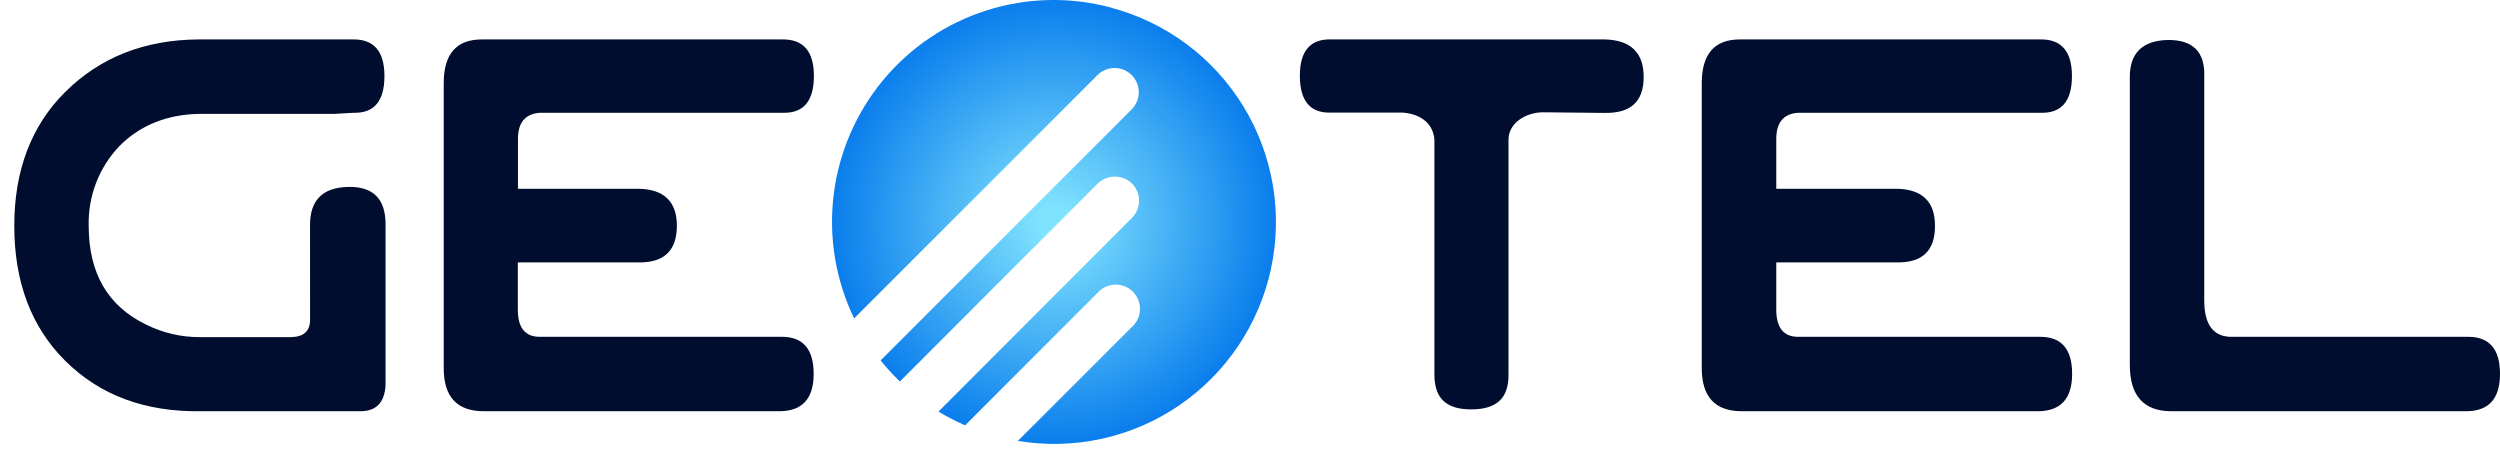
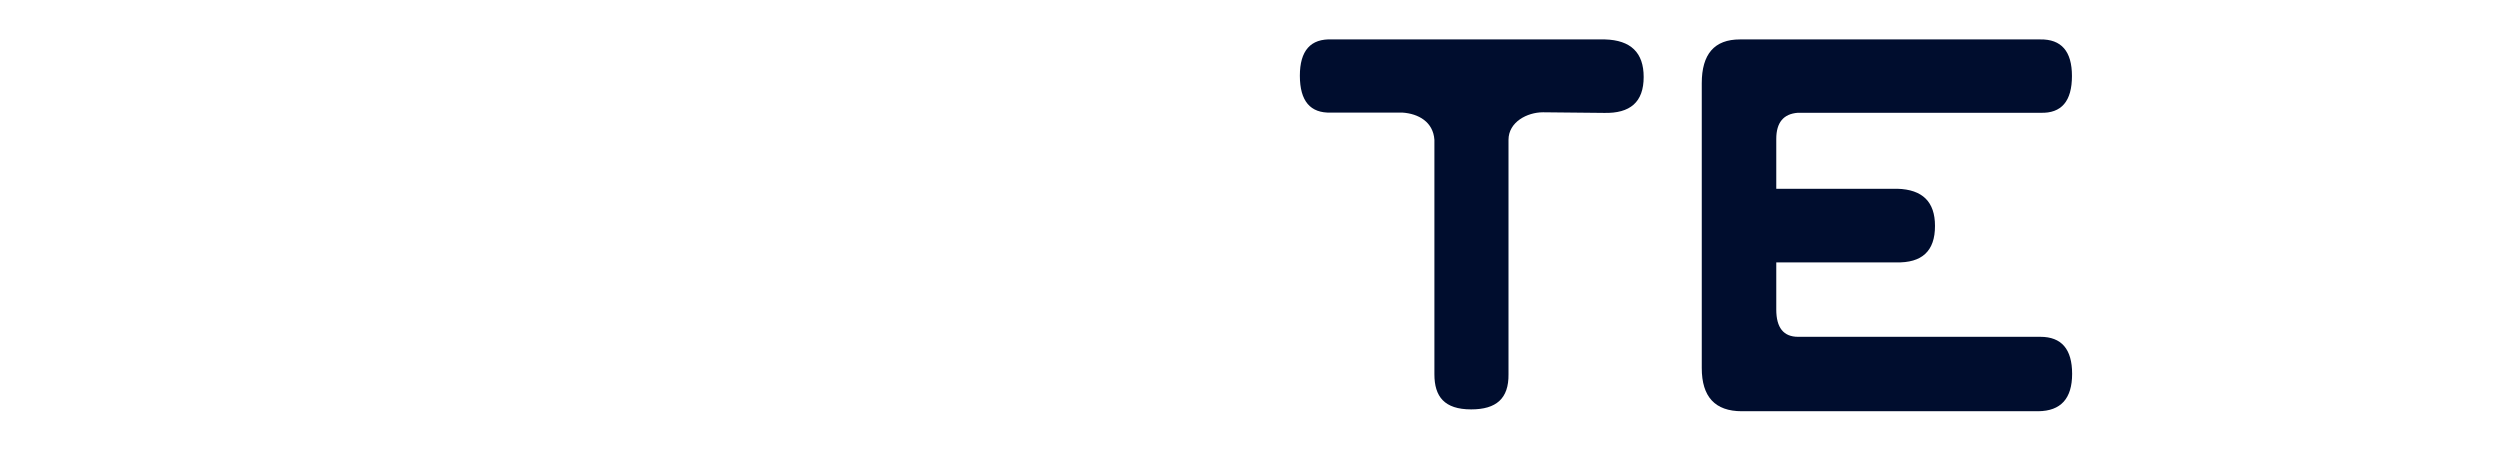
<svg xmlns="http://www.w3.org/2000/svg" width="214" height="39" viewBox="0 0 214 39" fill="none">
-   <path d="M26.539 19.242C26.539 17.143 27.613 16.062 29.761 16.001C31.909 15.94 32.989 16.989 33.002 19.15V33.008C32.909 34.468 32.195 35.201 30.855 35.201H17.135C12.386 35.26 8.536 33.821 5.584 30.885C2.676 27.995 1.222 24.144 1.222 19.334C1.222 14.583 2.676 10.762 5.584 7.872C8.569 4.905 12.373 3.406 16.997 3.375H30.195C32.002 3.344 32.907 4.388 32.909 6.505C32.909 8.663 32.02 9.712 30.241 9.654L28.685 9.746H17.043C14.26 9.807 11.985 10.727 10.219 12.507C9.353 13.416 8.675 14.487 8.224 15.658C7.774 16.83 7.559 18.079 7.592 19.334C7.592 23.382 9.228 26.198 12.5 27.782C13.938 28.501 15.527 28.87 17.135 28.857H24.945C26.013 28.827 26.543 28.331 26.543 27.371L26.539 19.242Z" fill="#000D2E" />
-   <path d="M54.575 22.46H44.326V26.503C44.326 28.055 44.949 28.831 46.196 28.831H66.932C68.744 28.831 69.65 29.888 69.65 32.002C69.65 34.117 68.684 35.183 66.751 35.201H41.407C39.121 35.201 37.98 33.967 37.982 31.499V7.119C37.982 4.623 39.07 3.375 41.246 3.375H66.951C68.763 3.344 69.67 4.388 69.67 6.505C69.67 8.663 68.774 9.712 66.982 9.654H46.207C44.961 9.746 44.337 10.491 44.337 11.889V16.159H54.724C56.867 16.22 57.94 17.279 57.942 19.334C57.935 21.482 56.812 22.524 54.575 22.46Z" fill="#000D2E" />
  <path d="M122.785 32.037V11.969C122.681 10.433 121.421 9.731 120.051 9.638H113.937C112.161 9.7 111.271 8.65 111.268 6.49C111.266 4.329 112.188 3.291 114.033 3.375H137.388C139.597 3.437 140.701 4.509 140.698 6.593C140.698 8.755 139.527 9.715 137.319 9.665L132.081 9.612C130.726 9.612 129.128 10.445 129.128 11.969V32.037C129.155 34.122 128.076 35.044 125.933 35.044C123.633 35.044 122.785 33.946 122.785 32.037Z" fill="#000D2E" />
  <path d="M162.291 22.46H152.049V26.503C152.049 28.055 152.673 28.831 153.919 28.831H174.655C176.468 28.831 177.374 29.888 177.374 32.002C177.374 34.117 176.408 35.183 174.475 35.201H149.096C146.81 35.201 145.668 33.967 145.671 31.499V7.119C145.671 4.623 146.759 3.375 148.935 3.375H174.64C176.452 3.344 177.359 4.388 177.359 6.505C177.359 8.663 176.463 9.712 174.671 9.654H153.896C152.665 9.746 152.049 10.491 152.049 11.889V16.159H162.417C164.565 16.22 165.638 17.279 165.635 19.334C165.643 21.482 164.528 22.524 162.291 22.46Z" fill="#000D2E" />
-   <path d="M214 32.003C214 34.135 213.034 35.201 211.101 35.201H185.872C183.499 35.201 182.312 33.877 182.312 31.227V6.593C182.312 4.545 183.385 3.488 185.53 3.422C187.722 3.391 188.772 4.448 188.683 6.593V25.705C188.683 27.848 189.505 28.89 191.148 28.831H211.281C213.094 28.831 214 29.888 214 32.003Z" fill="#000D2E" />
-   <path d="M95.118 0.651C91.607 -0.294 87.899 -0.209 84.435 0.896C80.971 2 77.897 4.077 75.579 6.88C73.261 9.682 71.796 13.093 71.359 16.705C70.922 20.317 71.532 23.979 73.114 27.254L93.942 6.428C94.33 6.039 94.857 5.821 95.407 5.821C95.956 5.821 96.483 6.039 96.872 6.428C97.26 6.817 97.478 7.344 97.478 7.894C97.478 8.444 97.26 8.971 96.872 9.36L75.378 30.853C75.893 31.486 76.445 32.089 77.03 32.658L93.965 15.712C94.357 15.329 94.883 15.114 95.431 15.114C95.98 15.114 96.506 15.329 96.898 15.712C97.285 16.102 97.503 16.628 97.503 17.178C97.503 17.727 97.285 18.255 96.898 18.644L80.332 35.232C81.068 35.672 81.83 36.065 82.615 36.409L94.007 25.007C94.197 24.807 94.426 24.646 94.68 24.536C94.934 24.425 95.207 24.366 95.484 24.363C95.76 24.36 96.035 24.412 96.291 24.516C96.547 24.621 96.78 24.776 96.976 24.972C97.171 25.168 97.326 25.401 97.43 25.657C97.534 25.914 97.586 26.189 97.582 26.466C97.578 26.743 97.519 27.016 97.408 27.27C97.297 27.524 97.137 27.753 96.936 27.943L87.131 37.742C91.941 38.544 96.875 37.462 100.909 34.72C104.943 31.978 107.767 27.787 108.795 23.016C109.823 18.245 108.976 13.261 106.43 9.099C103.884 4.937 99.834 1.915 95.121 0.662L95.118 0.651Z" fill="url(#paint0_radial_732_168)" />
  <defs>
    <radialGradient id="paint0_radial_732_168" cx="0" cy="0" r="1" gradientUnits="userSpaceOnUse" gradientTransform="translate(90.202 18.991) rotate(-180) scale(20.498 20.516)">
      <stop offset="0.057" stop-color="#80E3FE" />
      <stop offset="1" stop-color="#0075EB" />
    </radialGradient>
  </defs>
</svg>